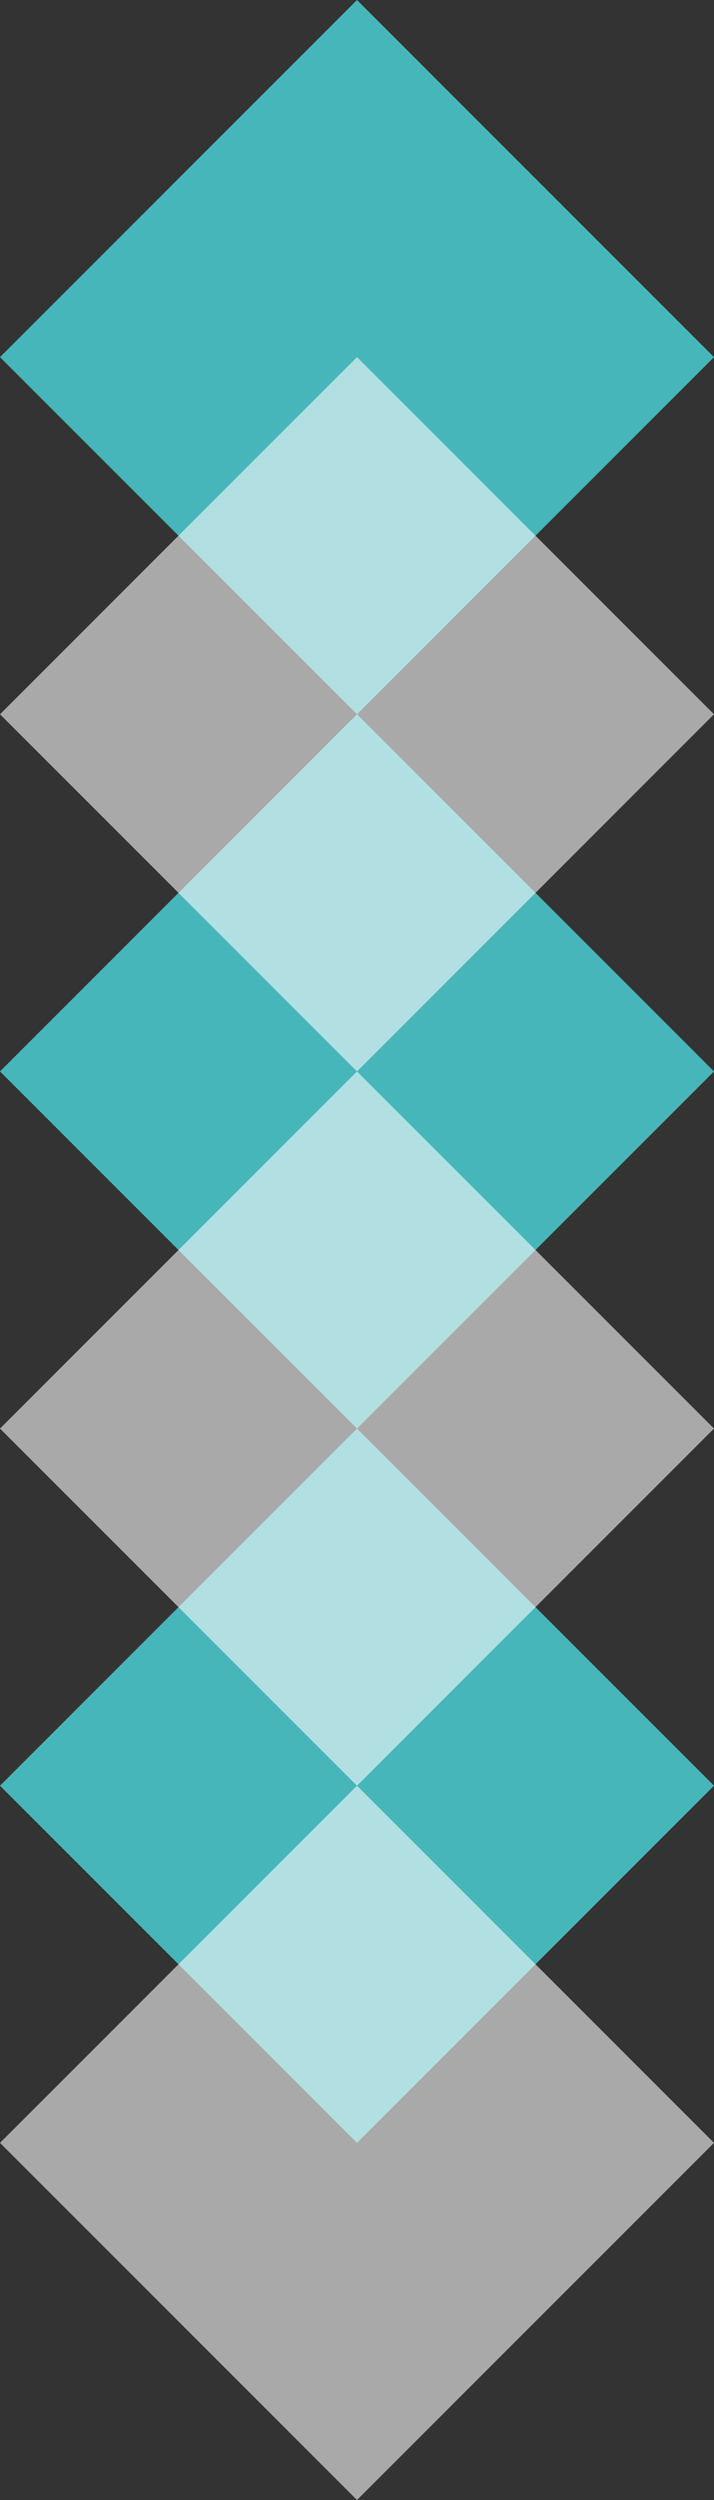
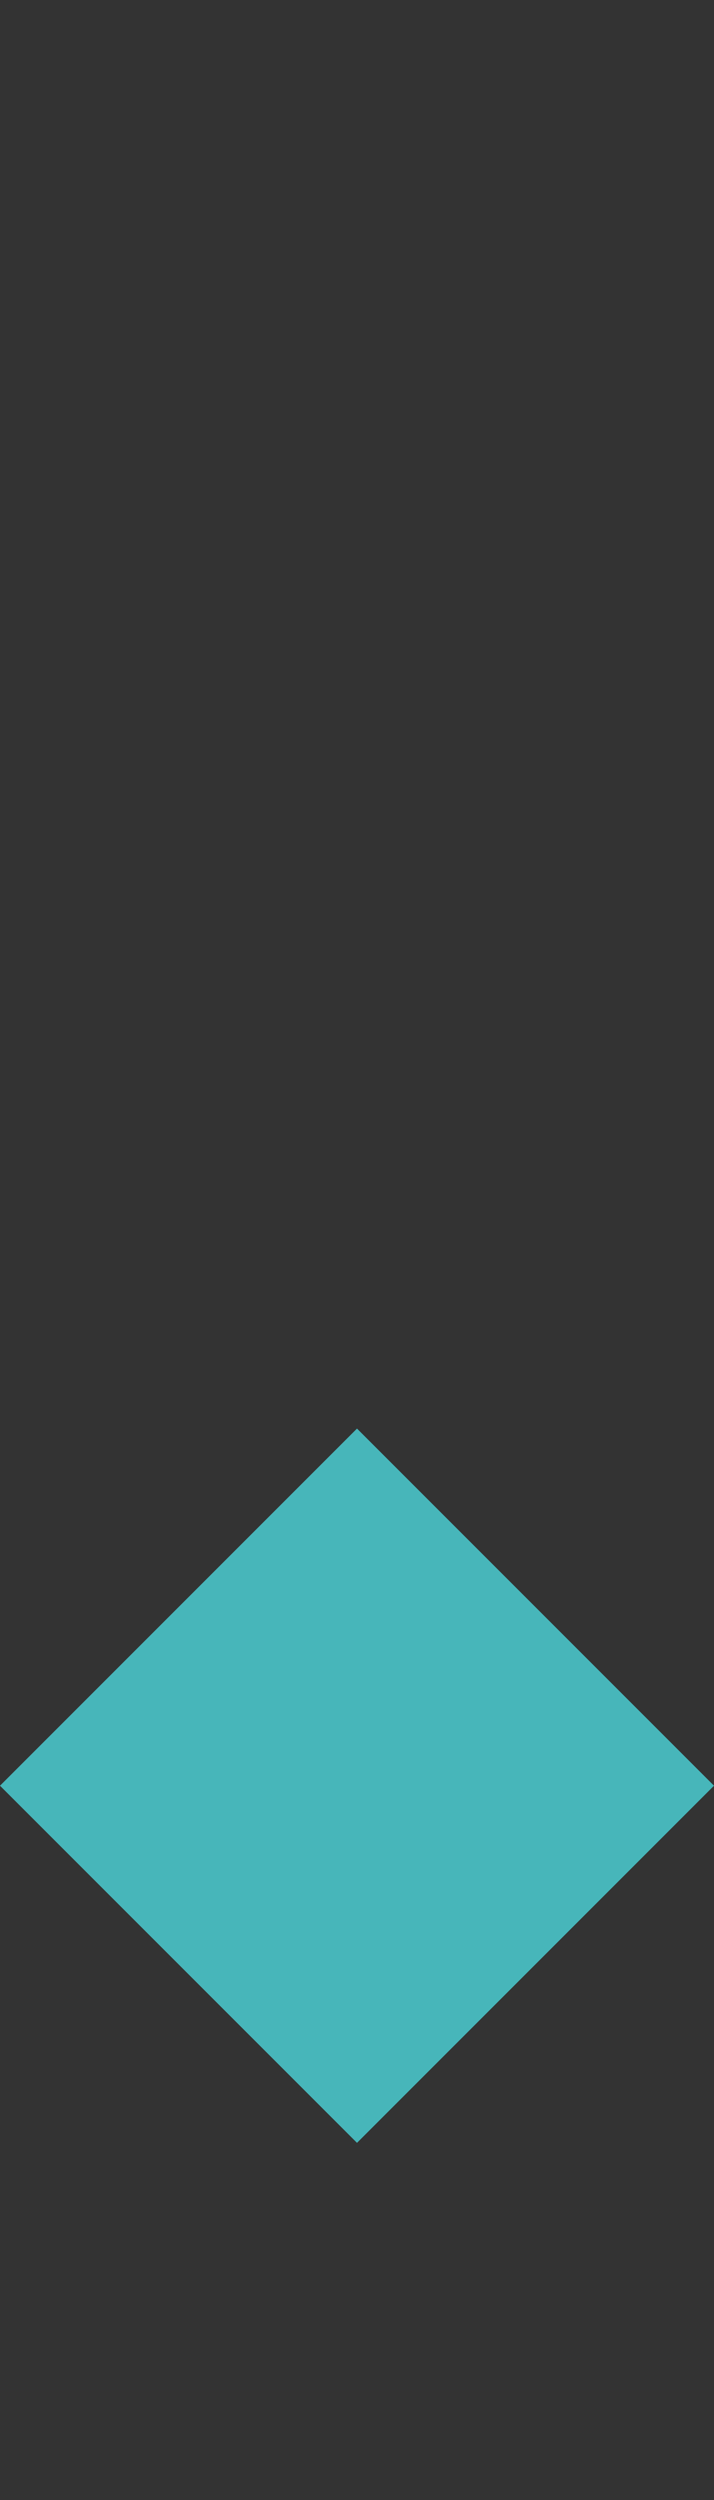
<svg xmlns="http://www.w3.org/2000/svg" width="38" height="133" viewBox="0 0 38 133">
  <rect x="0" y="0" width="38" height="133" fill="#333333" stroke="none" />
  <g id="Group_39715" data-name="Group 39715" transform="translate(-109 -2603)">
    <g id="Group_39703" data-name="Group 39703">
-       <path id="Polygon_6" data-name="Polygon 6" d="M19,0,38,19,19,38,0,19Z" transform="translate(109 2641)" fill="#47b6ba" />
-       <path id="Polygon_4" data-name="Polygon 4" d="M19,0,38,19,19,38,0,19Z" transform="translate(109 2603)" fill="#47b6ba" />
-       <path id="Polygon_5" data-name="Polygon 5" d="M19,0,38,19,19,38,0,19Z" transform="translate(109 2622)" fill="rgba(255,255,255,0.58)" />
-     </g>
+       </g>
    <path id="Polygon_5-2" data-name="Polygon 5" d="M19,0,38,19,19,38,0,19Z" transform="translate(109 2679)" fill="#47b6ba" />
-     <path id="Polygon_6-2" data-name="Polygon 6" d="M19,0,38,19,19,38,0,19Z" transform="translate(109 2698)" fill="rgba(255,255,255,0.58)" />
-     <path id="Polygon_7" data-name="Polygon 7" d="M19,0,38,19,19,38,0,19Z" transform="translate(109 2660)" fill="rgba(255,255,255,0.58)" />
  </g>
</svg>